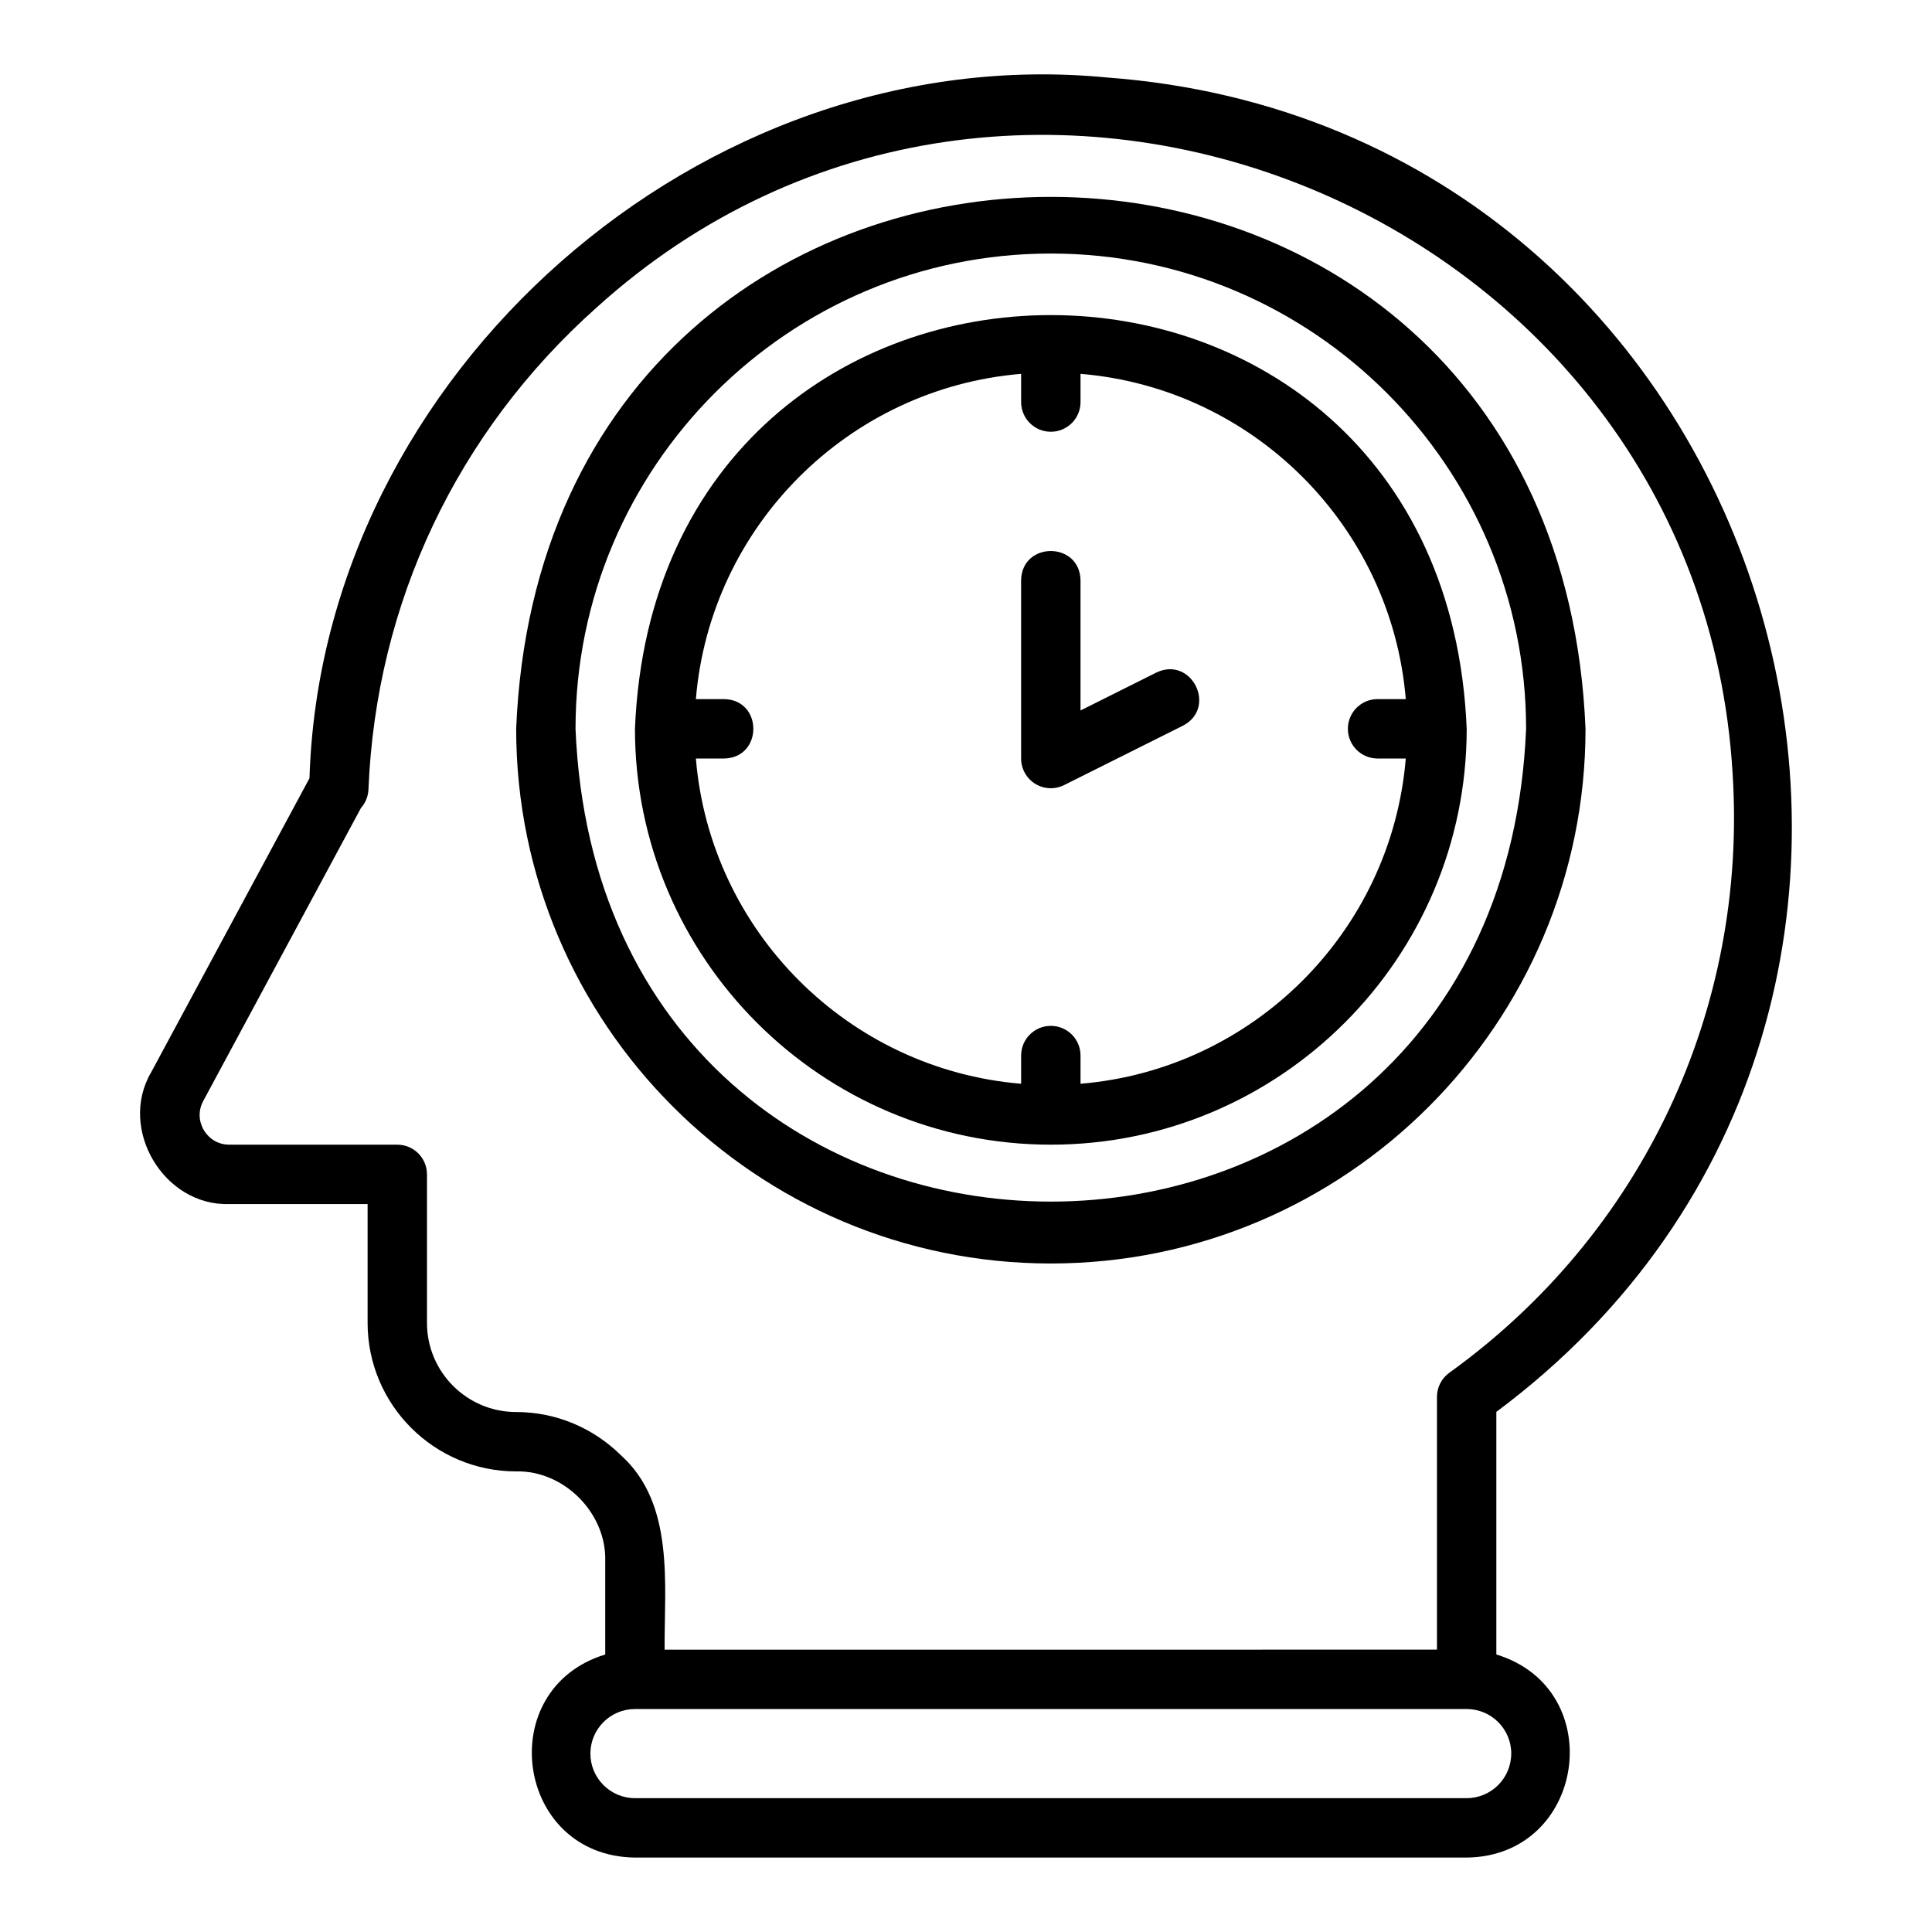
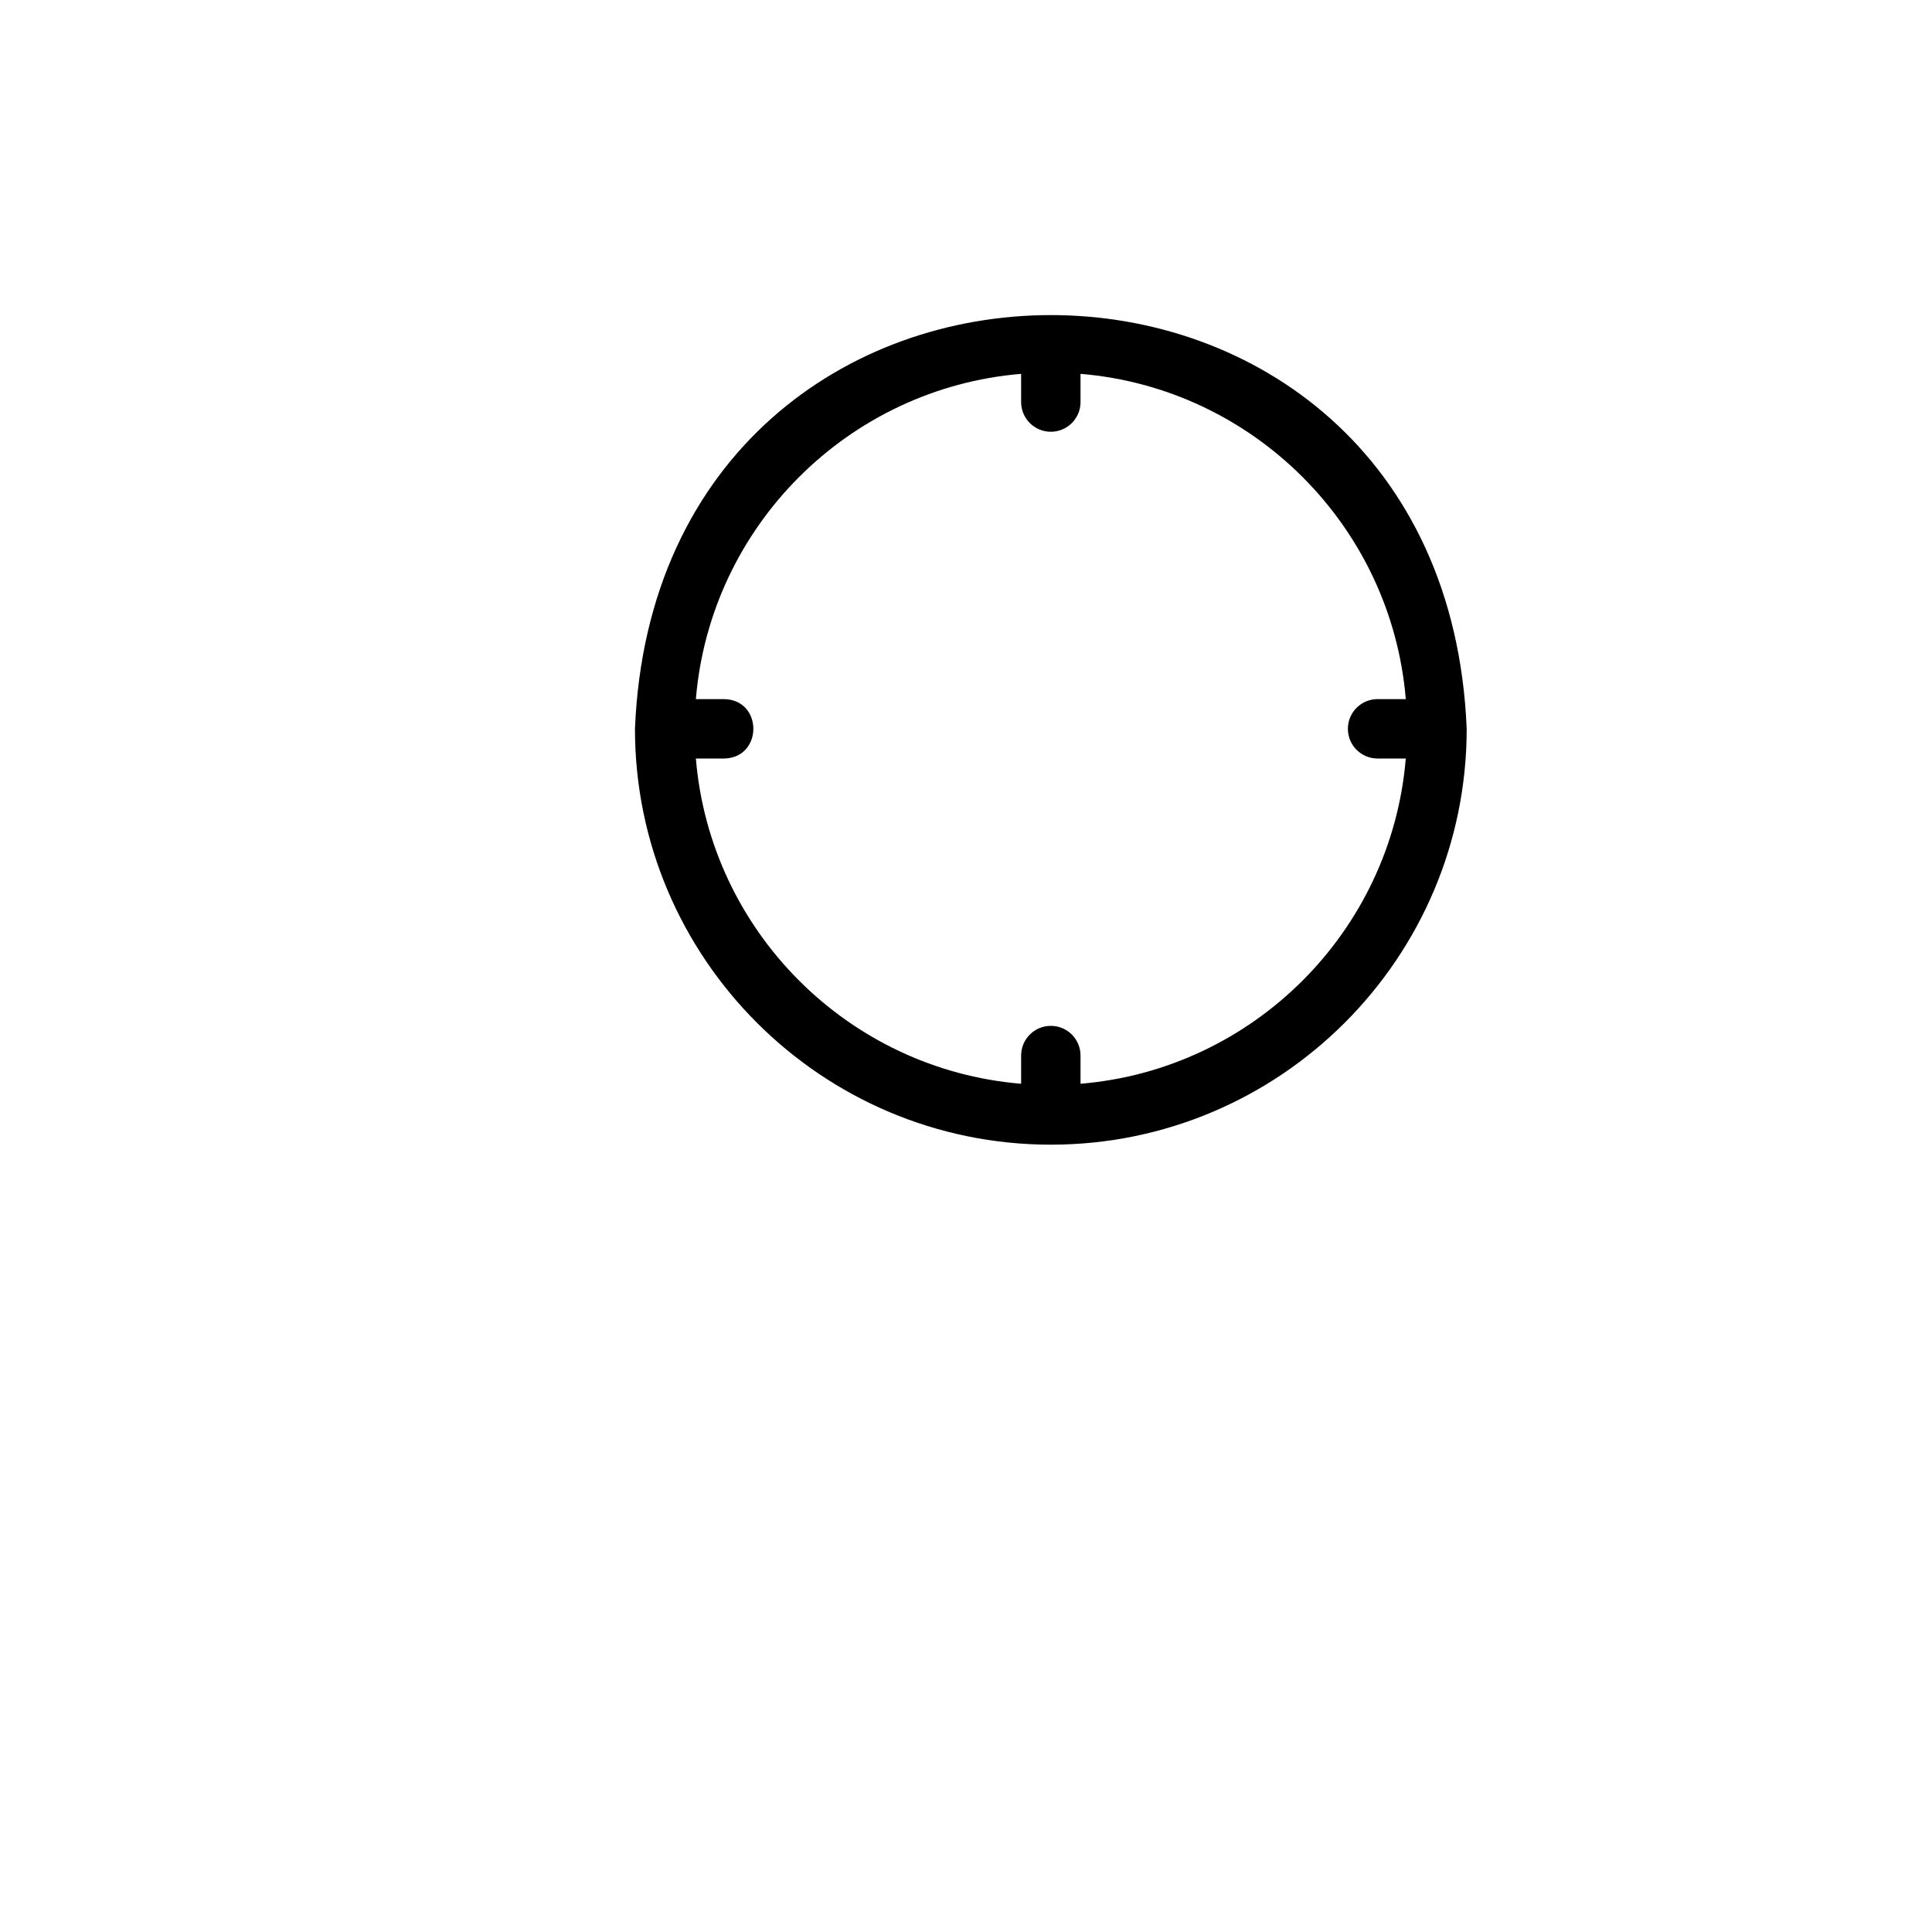
<svg xmlns="http://www.w3.org/2000/svg" fill="#000000" width="800px" height="800px" version="1.1" viewBox="144 144 512 512">
  <g>
-     <path d="m204.81 463.09h36.609v31.488c0 21.703 17.66 39.359 39.359 39.359 12.68-0.293 23.898 11.012 23.617 23.617v24.902c-29.922 9.125-23.793 53.438 7.871 53.82h220.41c31.559-0.352 37.887-44.664 7.871-53.82v-64.293c144.66-107.73 76.57-340.43-103.34-353.64-107.05-10.297-207.88 78.461-211.19 185.72l-42 78.004c-8.734 14.973 3.406 35.43 20.781 34.84zm339.68 145.63c0 6.512-5.297 11.809-11.809 11.809h-220.41c-6.512 0-11.809-5.297-11.809-11.809 0-6.512 5.297-11.809 11.809-11.809h220.42c6.512 0 11.809 5.297 11.809 11.809zm-346.6-173 41.781-77.617c1.168-1.316 1.898-3.019 1.977-4.906 1.992-49.344 23.43-94.664 60.371-127.62 110.52-100.17 292.19-25.844 301.13 123.25 4.051 62.805-24.008 122.23-75.066 158.97-2.051 1.477-3.273 3.859-3.273 6.387v66.988l-204.68 0.004c-0.121-17.176 2.754-38.594-11.555-51.5-7.508-7.402-17.387-11.477-27.805-11.477-13.023 0-23.617-10.594-23.617-23.617v-39.359c0-4.352-3.519-7.871-7.871-7.871h-44.48c-4.043 0-6.082-2.684-6.773-3.836-0.684-1.152-2.074-4.219-0.145-7.789z" />
-     <path d="m422.48 478.84c78.129 0 141.7-63.566 141.7-141.7-7.785-187.98-275.64-187.93-283.39 0 0 78.129 63.57 141.7 141.7 141.7zm0-267.65c69.449 0 125.95 56.504 125.95 125.95-6.922 167.09-245.01 167.04-251.91 0 0-69.449 56.504-125.95 125.95-125.95z" />
    <path d="m422.48 447.35c60.77 0 110.21-49.438 110.21-110.21-6.051-146.21-214.39-146.16-220.42 0 0 60.77 49.438 110.21 110.21 110.21zm-86.594-118.08h-7.473c3.805-45.805 40.383-82.387 86.195-86.195v7.473c0 4.348 3.519 7.871 7.871 7.871 4.352 0 7.871-3.523 7.871-7.871v-7.473c45.809 3.805 82.387 40.387 86.195 86.195h-7.473c-4.352 0-7.871 3.523-7.871 7.871s3.519 7.871 7.871 7.871h7.473c-3.805 45.805-40.383 82.387-86.195 86.195v-7.473c0-4.352-3.519-7.871-7.871-7.871-4.352 0-7.871 3.519-7.871 7.871v7.473c-45.809-3.805-82.387-40.387-86.195-86.195h7.473c10.348-0.172 10.344-15.574 0-15.742z" />
-     <path d="m418.34 351.71c2.32 1.438 5.223 1.562 7.656 0.348l31.488-15.742c9.172-4.777 2.293-18.559-7.043-14.082l-20.094 10.047v-34.492c-0.172-10.34-15.57-10.355-15.742 0v47.23c0 2.731 1.414 5.262 3.734 6.695z" />
  </g>
</svg>